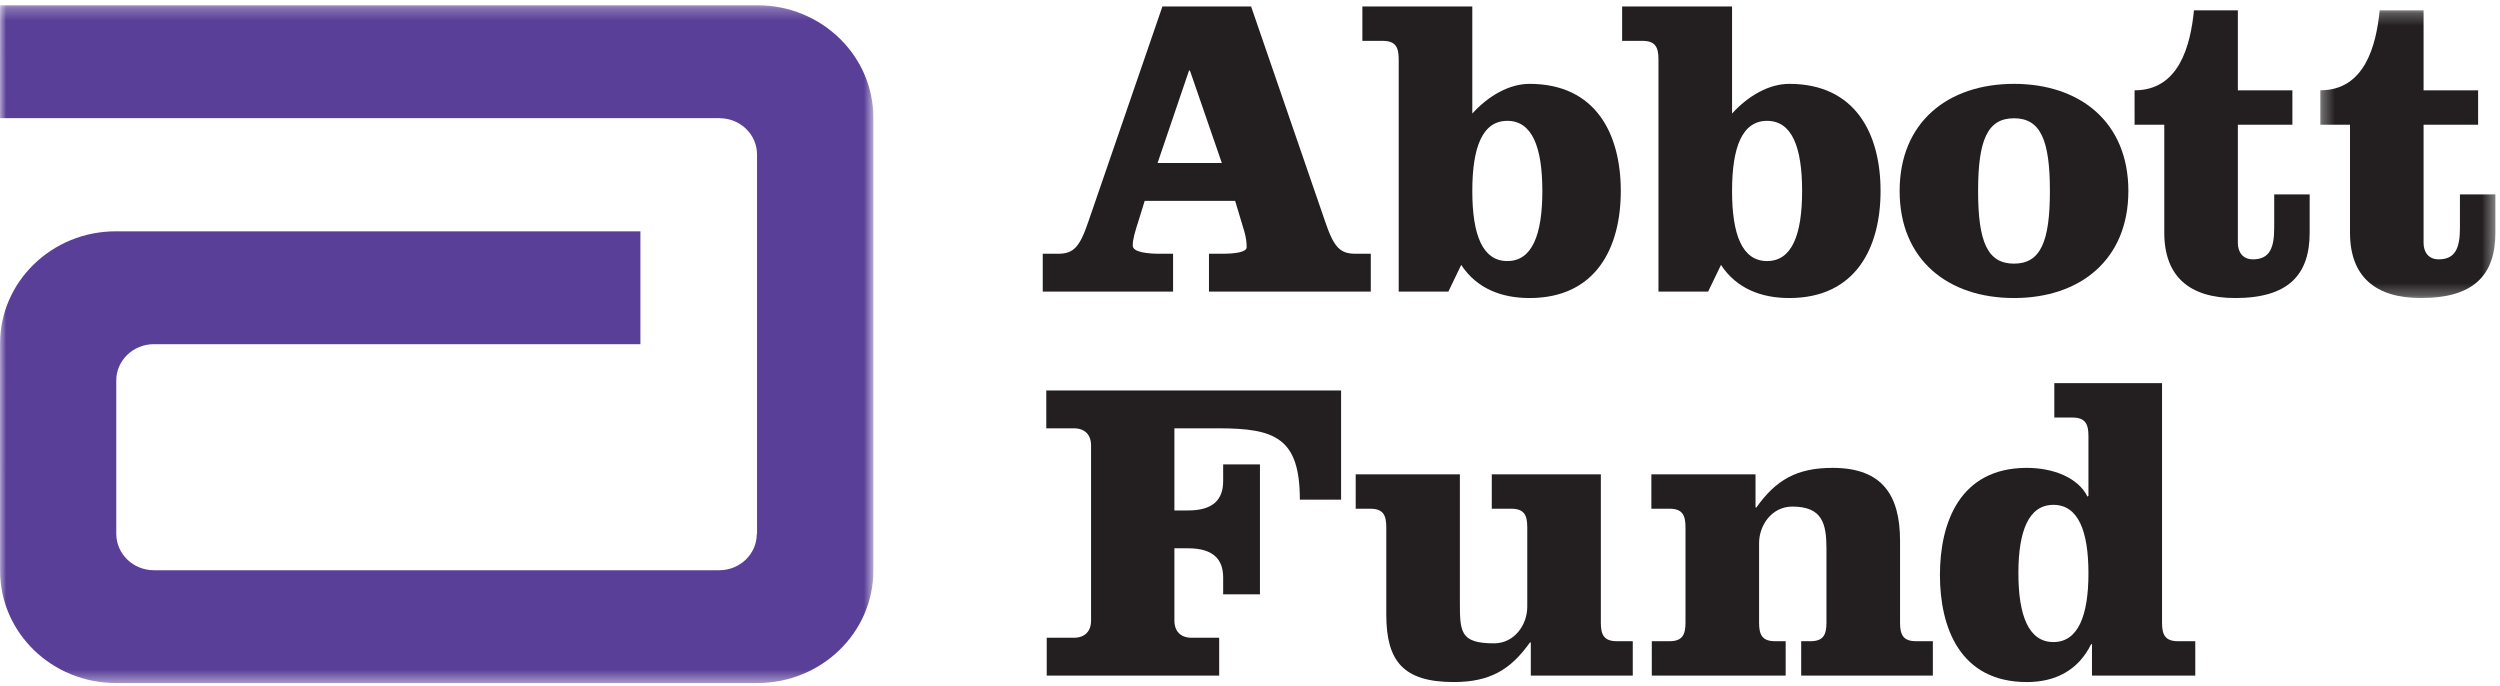
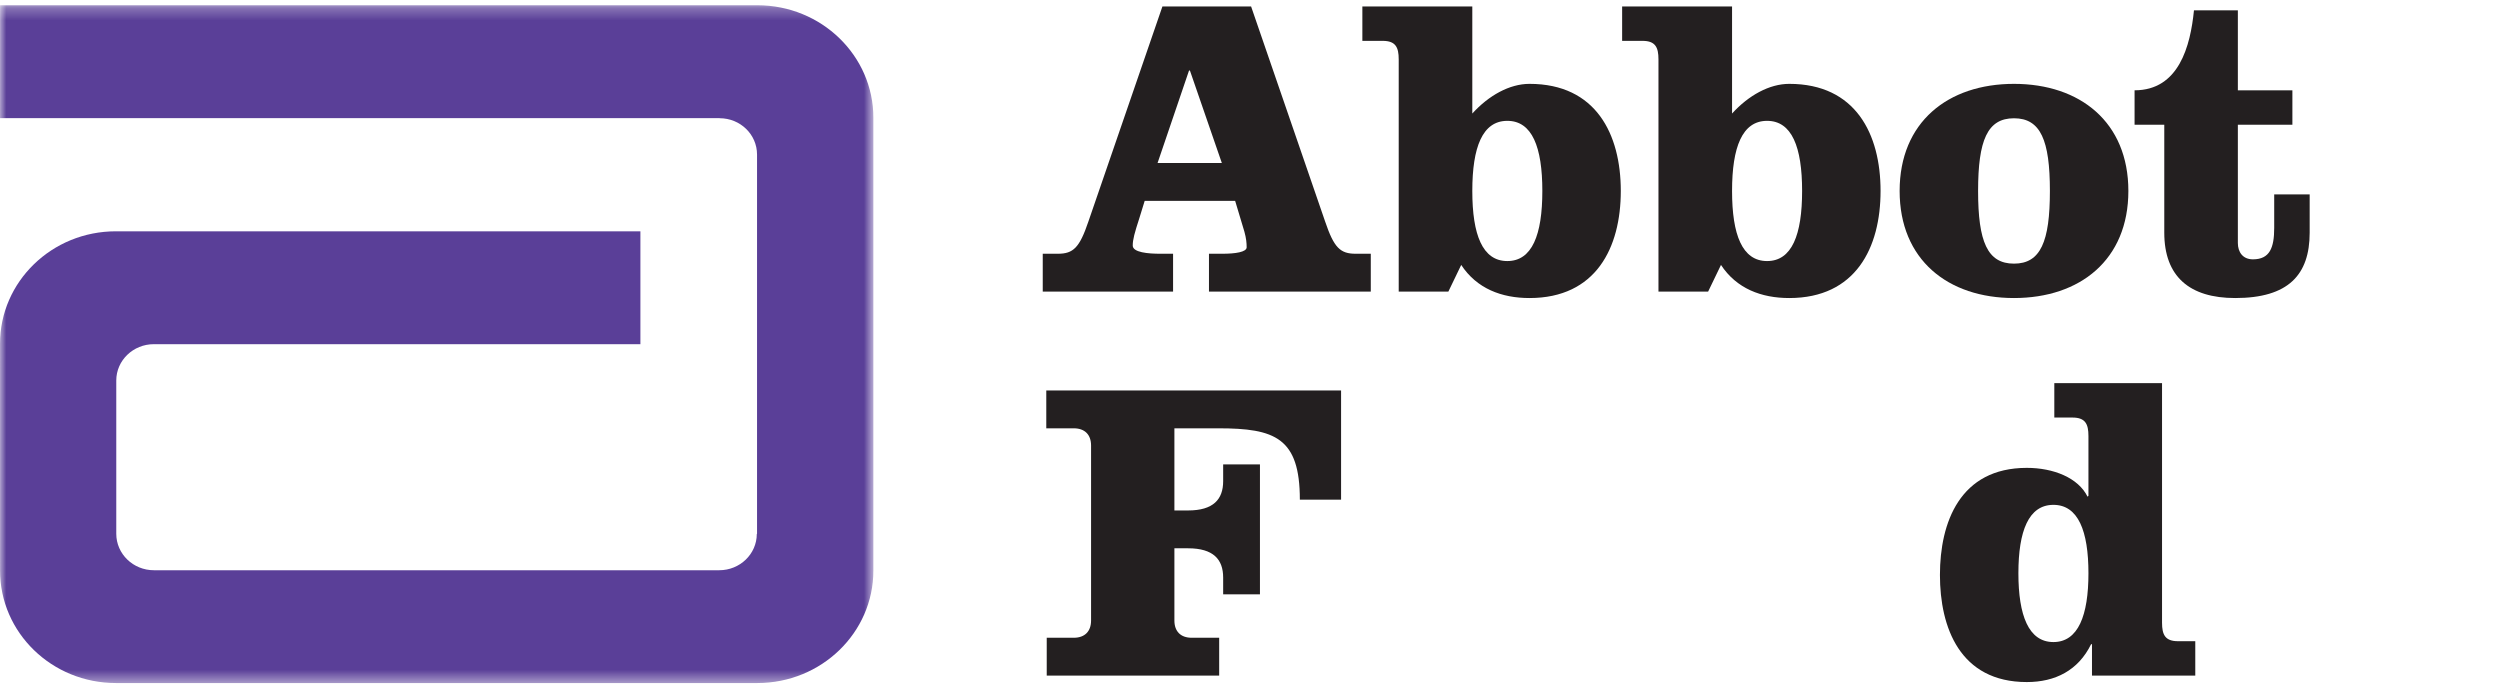
<svg xmlns="http://www.w3.org/2000/svg" xmlns:xlink="http://www.w3.org/1999/xlink" width="204px" height="56px" viewBox="0 0 204 56" version="1.1">
  <title>8C968E2D-CF92-491B-9B8D-28ACC9FBBF1C</title>
  <desc>Created with sketchtool.</desc>
  <defs>
-     <polygon id="path-1" points="0.317 0.251 14.605 0.251 14.605 23.73 0.317 23.73" />
    <polygon id="path-3" points="0 0.265 71.268 0.265 71.268 55.573 0 55.573" />
  </defs>
  <g id="04.-Design" stroke="none" stroke-width="1" fill="none" fill-rule="evenodd">
    <g id="1.0.0---For-Educators" transform="translate(-32, -44)">
      <g id="component-/-top_nav_home">
        <g id="logo-Abbott" transform="translate(32, 44)">
          <g id="Group-25">
            <path d="M94.457,13.301 L99.702,13.301 L97.097,5.755 L97.025,5.755 L94.457,13.301 Z M102.089,0.526 L108.13,18.074 C108.853,20.214 109.36,20.706 110.626,20.706 L111.856,20.706 L111.856,23.794 L98.652,23.794 L98.652,20.706 L99.738,20.706 C100.823,20.706 101.727,20.565 101.727,20.179 C101.727,19.829 101.691,19.442 101.546,18.916 L100.787,16.389 L93.407,16.389 L92.974,17.793 C92.576,19.021 92.431,19.547 92.431,20.039 C92.431,20.601 93.697,20.706 94.674,20.706 L95.723,20.706 L95.723,23.794 L85.088,23.794 L85.088,20.706 L86.318,20.706 C87.584,20.706 88.09,20.214 88.814,18.074 L94.854,0.526 L102.089,0.526 Z" id="Fill-1" fill="#231F20" />
            <path d="M120.14,15.582 C120.14,19.162 120.972,21.302 122.997,21.302 C125.023,21.302 125.855,19.162 125.855,15.582 C125.855,12.002 125.023,9.861 122.997,9.861 C120.972,9.861 120.14,12.002 120.14,15.582 L120.14,15.582 Z M114.135,4.843 C114.135,3.86 113.882,3.334 112.833,3.334 L111.169,3.334 L111.169,0.526 L120.14,0.526 L120.14,9.264 C121.478,7.791 123.178,6.843 124.806,6.843 C130.232,6.843 132.257,10.949 132.257,15.582 C132.257,20.214 130.232,24.32 124.806,24.32 C122.527,24.32 120.501,23.548 119.235,21.618 L118.186,23.794 L114.135,23.794 L114.135,4.843 Z" id="Fill-3" fill="#231F20" />
            <path d="M141.336,15.582 C141.336,19.162 142.168,21.302 144.194,21.302 C146.22,21.302 147.052,19.162 147.052,15.582 C147.052,12.002 146.22,9.861 144.194,9.861 C142.168,9.861 141.336,12.002 141.336,15.582 L141.336,15.582 Z M135.331,4.843 C135.331,3.86 135.079,3.334 134.029,3.334 L132.366,3.334 L132.366,0.526 L141.336,0.526 L141.336,9.264 C142.675,7.791 144.375,6.843 146.002,6.843 C151.428,6.843 153.454,10.949 153.454,15.582 C153.454,20.214 151.428,24.32 146.002,24.32 C143.724,24.32 141.698,23.548 140.432,21.618 L139.383,23.794 L135.331,23.794 L135.331,4.843 Z" id="Fill-5" fill="#231F20" />
            <path d="M161.412,15.582 C161.412,19.723 162.172,21.513 164.342,21.513 C166.512,21.513 167.272,19.723 167.272,15.582 C167.272,11.44 166.512,9.651 164.342,9.651 C162.172,9.651 161.412,11.44 161.412,15.582 M173.675,15.582 C173.675,21.197 169.732,24.32 164.342,24.32 C158.952,24.32 155.01,21.197 155.01,15.582 C155.01,9.966 158.952,6.843 164.342,6.843 C169.732,6.843 173.675,9.966 173.675,15.582" id="Fill-7" fill="#231F20" />
            <path d="M182.609,0.842 L182.609,7.369 L187.059,7.369 L187.059,10.177 L182.609,10.177 L182.609,19.828 C182.609,20.565 183.007,21.162 183.839,21.162 C185.214,21.162 185.575,20.214 185.575,18.6 L185.575,15.863 L188.469,15.863 L188.469,18.986 C188.469,22.425 186.733,24.32 182.392,24.32 C178.667,24.32 176.605,22.566 176.605,18.986 L176.605,10.177 L174.181,10.177 L174.181,7.369 C177.798,7.369 178.739,3.755 179.028,0.842 L182.609,0.842 Z" id="Fill-9" fill="#231F20" />
            <g id="Group-13" transform="translate(189.019, 0.59)">
              <mask id="mask-2" fill="white">
                <use xlink:href="#path-1" />
              </mask>
              <g id="Clip-12" />
              <path d="M8.745,0.251 L8.745,6.779 L13.195,6.779 L13.195,9.587 L8.745,9.587 L8.745,19.238 C8.745,19.975 9.143,20.572 9.976,20.572 C11.35,20.572 11.712,19.624 11.712,18.01 L11.712,15.272 L14.605,15.272 L14.605,18.395 C14.605,21.835 12.869,23.73 8.529,23.73 C4.803,23.73 2.741,21.975 2.741,18.395 L2.741,9.587 L0.317,9.587 L0.317,6.779 C3.934,6.779 4.875,3.164 5.164,0.251 L8.745,0.251 Z" id="Fill-11" fill="#231F20" mask="url(#mask-2)" />
            </g>
            <path d="M85.413,55.129 L85.413,52.041 L87.62,52.041 C88.525,52.041 89.031,51.514 89.031,50.637 L89.031,36.353 C89.031,35.476 88.525,34.95 87.62,34.95 L85.377,34.95 L85.377,31.861 L109.432,31.861 L109.432,40.775 L106.068,40.775 C106.068,35.722 104.043,34.95 99.412,34.95 L95.831,34.95 L95.831,41.653 L96.952,41.653 C99.014,41.653 99.81,40.74 99.81,39.266 L99.81,37.897 L102.812,37.897 L102.812,48.496 L99.81,48.496 L99.81,47.127 C99.81,45.654 99.014,44.741 96.952,44.741 L95.831,44.741 L95.831,50.637 C95.831,51.514 96.337,52.041 97.242,52.041 L99.485,52.041 L99.485,55.129 L85.413,55.129 Z" id="Fill-14" fill="#231F20" />
-             <path d="M124.914,55.129 L124.914,52.427 L124.841,52.427 C123.25,54.673 121.55,55.655 118.62,55.655 C114.496,55.655 113.121,53.936 113.121,50.146 L113.121,43.021 C113.121,42.038 112.868,41.512 111.819,41.512 L110.625,41.512 L110.625,38.705 L119.126,38.705 L119.126,49.058 C119.126,51.549 119.126,52.497 121.911,52.497 C123.575,52.497 124.625,50.988 124.625,49.514 L124.625,43.021 C124.625,42.038 124.371,41.512 123.322,41.512 L121.73,41.512 L121.73,38.705 L130.629,38.705 L130.629,50.813 C130.629,51.795 130.882,52.322 131.931,52.322 L133.234,52.322 L133.234,55.129 L124.914,55.129 Z" id="Fill-16" fill="#231F20" />
-             <path d="M143.251,38.705 L143.251,41.407 L143.323,41.407 C144.915,39.161 146.616,38.178 149.545,38.178 C153.669,38.178 155.044,40.494 155.044,44.145 L155.044,50.813 C155.044,51.795 155.297,52.322 156.346,52.322 L157.72,52.322 L157.72,55.129 L146.977,55.129 L146.977,52.322 L147.737,52.322 C148.786,52.322 149.039,51.795 149.039,50.813 L149.039,44.776 C149.039,42.74 148.713,41.337 146.253,41.337 C144.59,41.337 143.541,42.846 143.541,44.32 L143.541,50.813 C143.541,51.795 143.794,52.322 144.843,52.322 L145.711,52.322 L145.711,55.129 L134.787,55.129 L134.787,52.322 L136.234,52.322 C137.283,52.322 137.536,51.795 137.536,50.813 L137.536,43.021 C137.536,42.039 137.283,41.512 136.234,41.512 L134.751,41.512 L134.751,38.705 L143.251,38.705 Z" id="Fill-18" fill="#231F20" />
            <path d="M170.417,46.777 C170.417,43.337 169.585,41.196 167.559,41.196 C165.534,41.196 164.701,43.337 164.701,46.777 C164.701,50.216 165.534,52.392 167.559,52.392 C169.585,52.392 170.417,50.216 170.417,46.777 L170.417,46.777 Z M170.706,52.567 L170.634,52.567 C169.585,54.708 167.704,55.656 165.389,55.656 C159.926,55.656 158.299,51.198 158.299,46.917 C158.299,42.635 159.926,38.178 165.389,38.178 C167.559,38.178 169.585,38.985 170.345,40.53 L170.417,40.459 L170.417,35.581 C170.417,34.599 170.164,34.072 169.115,34.072 L167.632,34.072 L167.632,31.265 L176.422,31.265 L176.422,50.812 C176.422,51.795 176.675,52.322 177.724,52.322 L179.135,52.322 L179.135,55.129 L170.706,55.129 L170.706,52.567 Z" id="Fill-20" fill="#231F20" />
            <g id="Group-24" transform="translate(0, 0.163)">
              <mask id="mask-4" fill="white">
                <use xlink:href="#path-3" />
              </mask>
              <g id="Clip-23" />
              <path d="M61.798,0.265 L0.003,0.265 L-8.81209481e-05,9.475 L58.719,9.475 L58.719,9.484 C60.408,9.484 61.774,10.808 61.774,12.447 L61.774,43.393 L61.755,43.414 C61.749,45.049 60.378,46.368 58.692,46.368 L12.557,46.368 C10.869,46.368 9.488,45.041 9.488,43.393 L9.488,30.884 C9.488,29.246 10.869,27.922 12.552,27.922 L52.257,27.922 L52.257,18.711 L9.457,18.711 C4.23,18.711 0.003,22.82 -8.81209481e-05,27.883 C-8.81209481e-05,30.079 -8.81209481e-05,43.235 0.003,46.395 C0.003,51.466 4.23,55.573 9.46,55.573 L61.798,55.573 C67.028,55.573 71.267,51.466 71.267,46.395 C71.27,42.987 71.267,13.697 71.267,9.443 C71.267,4.377 67.028,0.265 61.798,0.265" id="Fill-22" fill="#5A3F98" mask="url(#mask-4)" />
            </g>
          </g>
        </g>
      </g>
    </g>
  </g>
</svg>